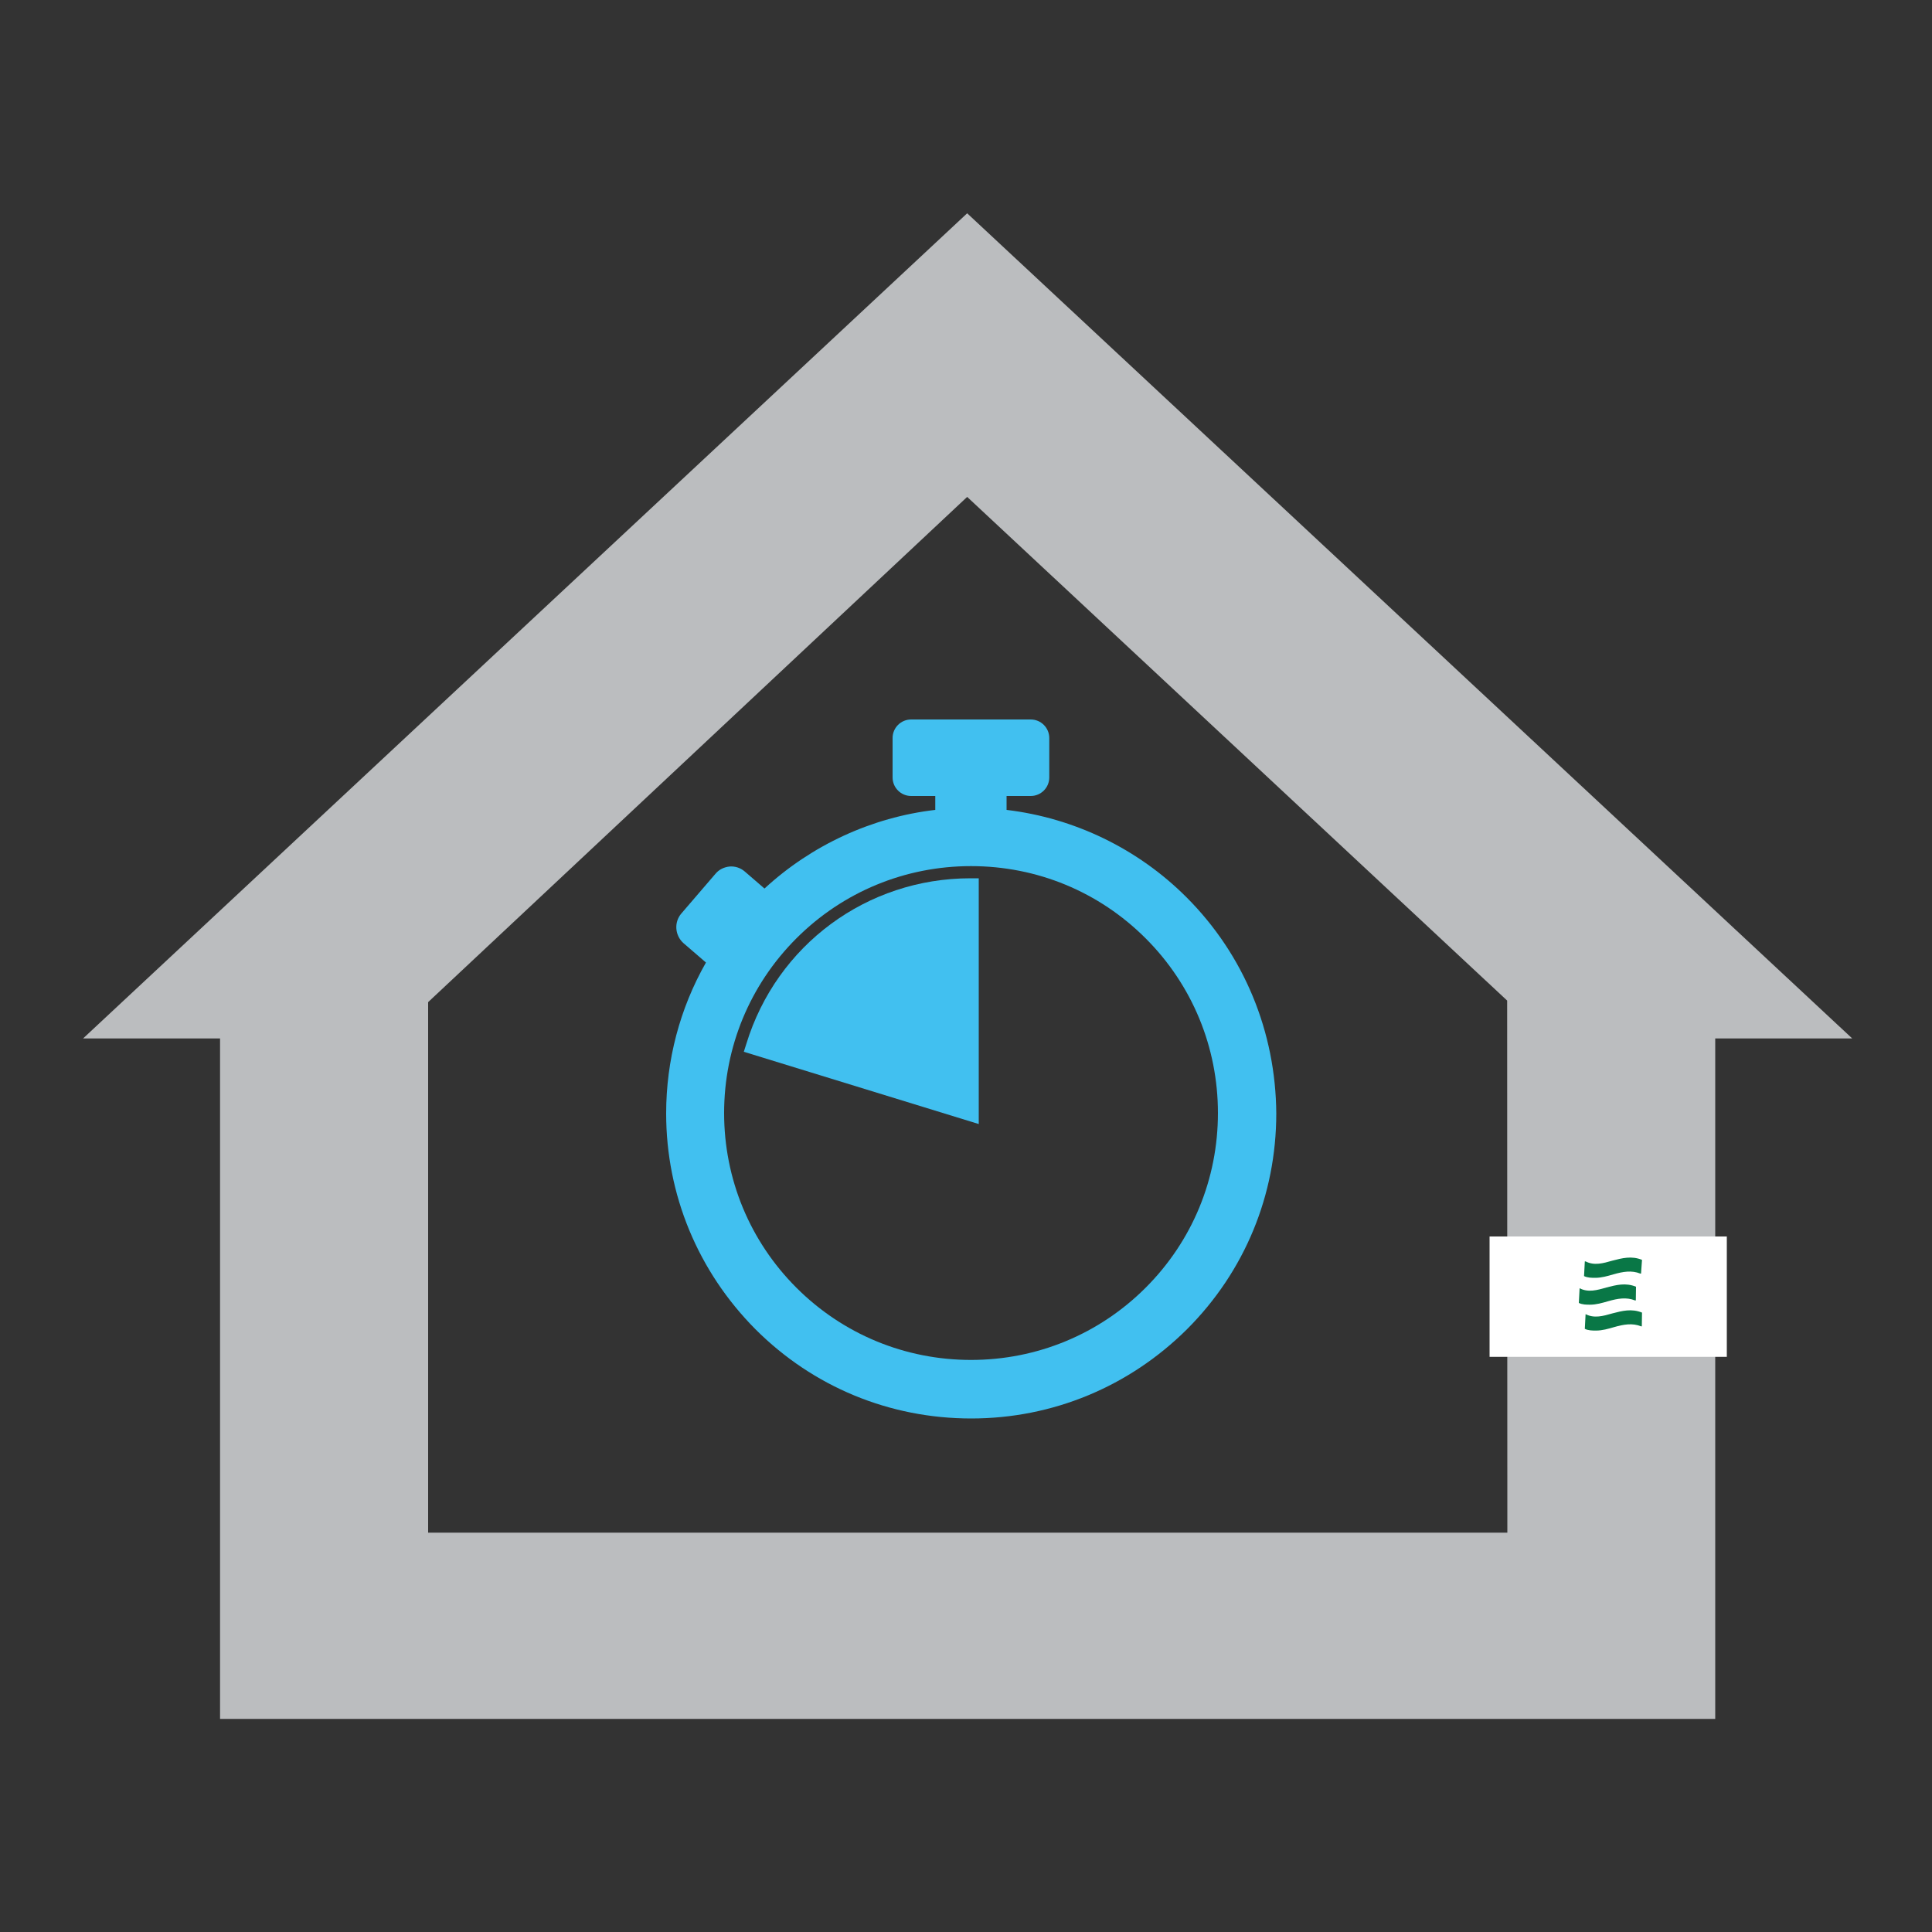
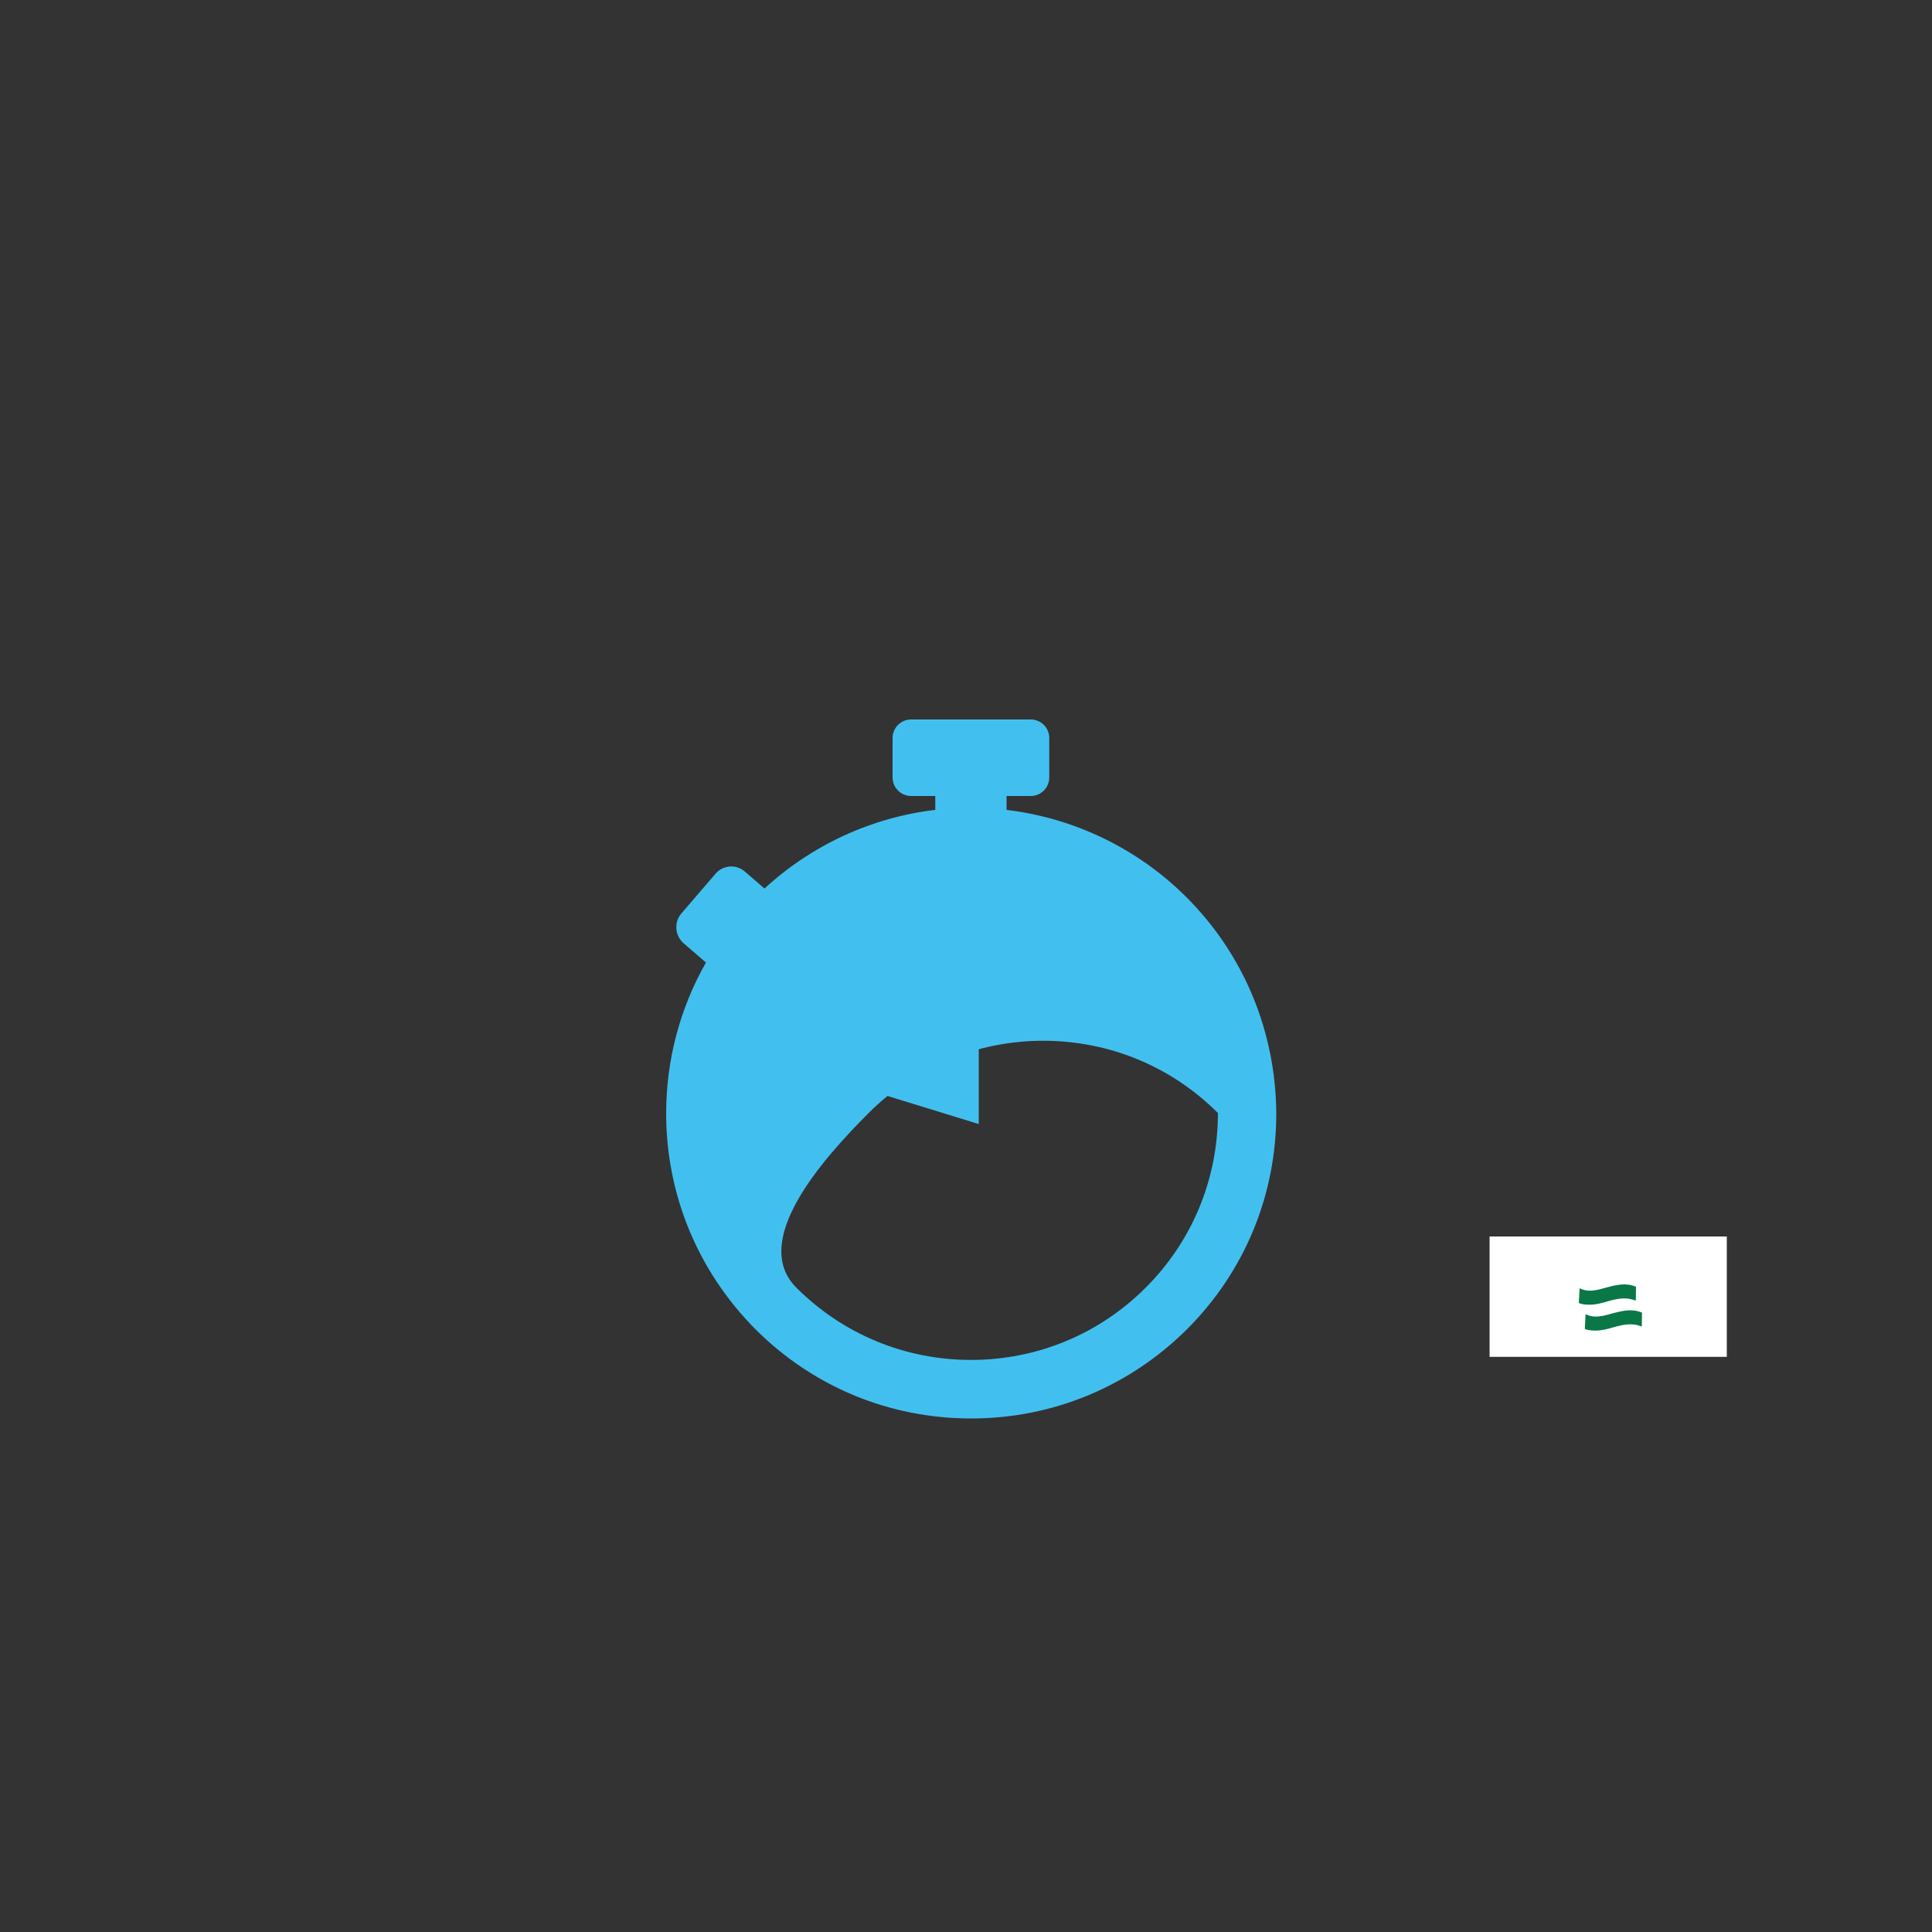
<svg xmlns="http://www.w3.org/2000/svg" version="1.1" id="Vrstva_1" x="0px" y="0px" viewBox="0 0 1000 1000" style="enable-background:new 0 0 1000 1000;" xml:space="preserve">
  <rect x="0" y="0" width="1000" height="1000" fill="#333333" stroke="none" />
  <style type="text/css">
	.st0{fill:#BBBDBF;}
	.st1{fill:#41C0F0;}
	.st2{fill:#FFFFFF;}
	.st3{fill:#097746;}
</style>
  <g>
-     <path class="st0" d="M500.6,110.4L43,537.5h70.9v352.2h773.9V537.5h70.9L500.6,110.4z M780.2,793.3H221.6V518.7l279-261.5   l279.5,260.7L780.2,793.3L780.2,793.3z" />
-   </g>
+     </g>
  <g>
-     <path class="st1" d="M614.1,464.4c-25.1-25.1-58-41-93.1-45.2V412h12.5c5.3,0,9.6-4.3,9.6-9.6V382c0-5.3-4.3-9.6-9.6-9.6h-61.9   c-5.3,0-9.6,4.3-9.6,9.6v20.4c0,5.3,4.3,9.6,9.6,9.6h12.5v7.2c-32.8,3.8-64,18.2-88.4,40.7l-10.2-8.8c-2.2-1.9-5-2.8-7.8-2.6   c-2.9,0.3-5.5,1.5-7.4,3.8l-17.7,20.6c-3.8,4.5-3.3,11.3,1.2,15.3l11.6,10c-13.5,23.7-20.6,50.6-20.6,78.1   c0,42.1,16.5,81.8,46.2,111.7c29.9,29.9,69.5,46.2,111.7,46.2s81.8-16.5,111.7-46.2c29.9-29.9,46.2-69.5,46.2-111.7   C660.3,534.1,644,494.3,614.1,464.4z M630.4,576.1c0,34.2-13.3,66.3-37.4,90.4c-24.1,24.1-56.3,37.4-90.4,37.4   s-66.3-13.3-90.4-37.4c-24.1-24.1-37.4-56.3-37.4-90.4s13.3-66.3,37.4-90.4s56.3-37.4,90.4-37.4c34.2,0,66.3,13.3,90.4,37.4   S630.4,542,630.4,576.1z" />
+     <path class="st1" d="M614.1,464.4c-25.1-25.1-58-41-93.1-45.2V412h12.5c5.3,0,9.6-4.3,9.6-9.6V382c0-5.3-4.3-9.6-9.6-9.6h-61.9   c-5.3,0-9.6,4.3-9.6,9.6v20.4c0,5.3,4.3,9.6,9.6,9.6h12.5v7.2c-32.8,3.8-64,18.2-88.4,40.7l-10.2-8.8c-2.2-1.9-5-2.8-7.8-2.6   c-2.9,0.3-5.5,1.5-7.4,3.8l-17.7,20.6c-3.8,4.5-3.3,11.3,1.2,15.3l11.6,10c-13.5,23.7-20.6,50.6-20.6,78.1   c0,42.1,16.5,81.8,46.2,111.7c29.9,29.9,69.5,46.2,111.7,46.2s81.8-16.5,111.7-46.2c29.9-29.9,46.2-69.5,46.2-111.7   C660.3,534.1,644,494.3,614.1,464.4z M630.4,576.1c0,34.2-13.3,66.3-37.4,90.4c-24.1,24.1-56.3,37.4-90.4,37.4   s-66.3-13.3-90.4-37.4s13.3-66.3,37.4-90.4s56.3-37.4,90.4-37.4c34.2,0,66.3,13.3,90.4,37.4   S630.4,542,630.4,576.1z" />
    <path class="st1" d="M386.3,540.3l-1.3,4.1l121.6,37.4V454.6h-4.3C448.7,454.6,402,489.1,386.3,540.3z" />
  </g>
  <g>
    <rect x="771" y="640" class="st2" width="122.8" height="62.3" />
    <g id="E_00000067197581451902552940000017078384618436620464_">
      <path class="st3" d="M849.9,679.4c-5.4-2.2-10.3-0.9-15.3,0.4c-4.9,1.4-9.4,2.7-13.9,0.4l0,0l-0.4,7.6l0,0c1.8,0.9,4,0.9,5.8,0.9    c3.2,0,6.3-0.9,9.4-1.8c4.9-1.4,9.4-2.2,13.9-0.4l0,0h0.4L849.9,679.4L849.9,679.4z" />
      <path class="st3" d="M846.8,666c-5.4-2.2-10.3-0.9-15.3,0.4c-4.9,1.4-9.4,2.7-13.9,0.4l0,0l-0.4,7.6l0,0c1.8,0.9,4,0.9,5.8,0.9    c3.2,0,6.3-0.9,9.4-1.8c4.9-1.4,9.4-2.2,13.9-0.4l0,0h0.4L846.8,666L846.8,666z" />
-       <path class="st3" d="M849.9,652.1c-5.4-2.2-10.3-0.9-15.3,0.4c-4.9,1.4-9.4,2.7-13.9,0.4c0,0,0,0-0.4,0l-0.4,7.6l0,0    c1.8,0.9,4,0.9,5.8,0.9c3.2,0,6.3-0.9,9.4-1.8c4.9-1.4,9.4-2.2,13.9-0.4l0,0h0.4L849.9,652.1L849.9,652.1z" />
    </g>
  </g>
</svg>